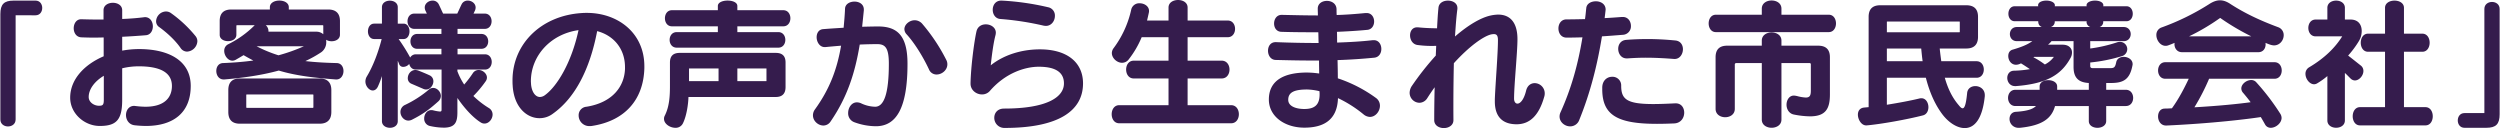
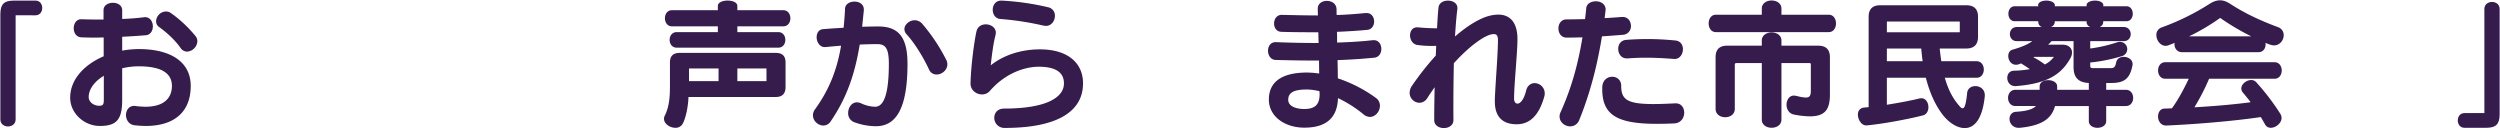
<svg xmlns="http://www.w3.org/2000/svg" id="レイヤー_1" data-name="レイヤー 1" viewBox="0 0 1952 100">
  <defs>
    <style>.cls-1{fill:#351c4d;}</style>
  </defs>
  <path class="cls-1" d="M12.2,11.945V93.269c0,7.283-11.917,7.283-11.917,0V11.062C.285,3.338,3.154.469,10.657.469h17.1c6.951,0,6.951,11.476,0,11.476Z" />
  <path class="cls-1" d="M113.829,98.345A84.193,84.193,0,0,1,105,97.793c-4.414-.552-6.621-4.3-6.621-7.945s2.207-7.173,6.4-7.173c.33,0,.661.111,1.1.111a66.849,66.849,0,0,0,7.724.552c14.676,0,20.634-7.062,20.634-16.221,0-11.145-10.262-15.337-25.93-15.337A55.207,55.207,0,0,0,95.4,53.324V78.152c0,15.669-4.744,20.193-17.545,20.193C65.94,98.345,54.8,88.634,54.8,76.276c0-14.345,11.145-25.931,26.151-32.331V29.269c-2.538,0-4.965.111-7.393.111-3.531,0-6.842-.111-9.931-.221-4.083-.11-6.069-3.642-6.069-7.062,0-3.532,1.986-7.062,5.738-7.062h.441c3.973.11,8.166.221,12.359.221h4.744V7.973c0-7.724,14.566-7.724,14.566,0v6.841c5.959-.221,11.586-.662,16.772-1.324.331,0,.662-.111.993-.111,4.083,0,6.18,3.642,6.18,7.173,0,3.311-1.766,6.62-5.407,6.951-5.3.442-11.807.883-18.538,1.214V39.531a74.484,74.484,0,0,1,13.131-1.213c22.952,0,40.386,8.826,40.386,28.8C148.918,87.642,135.787,98.345,113.829,98.345ZM81.056,59.173c-7.172,4.3-11.806,10.482-11.806,16.551,0,4.194,4.3,6.841,7.944,6.841,2.98,0,3.862-.552,3.862-4.634ZM146.049,40.3a6.16,6.16,0,0,1-5.076-2.868c-4.524-6.51-11.254-12.36-16.551-16.221a5.336,5.336,0,0,1-2.538-4.634A7.93,7.93,0,0,1,129.5,8.966a6.653,6.653,0,0,1,4.082,1.325,97.956,97.956,0,0,1,18.979,17.764,6.39,6.39,0,0,1,1.546,4.193A8.573,8.573,0,0,1,146.049,40.3Z" />
-   <path class="cls-1" d="M262.682,62.041h-.441c-17.434-1.324-31.338-2.978-44.579-6.952-13.682,3.753-28.248,5.738-42.482,6.952h-.552c-3.752,0-5.738-3.31-5.738-6.62,0-3.089,1.655-6.069,5.3-6.18,8.608-.331,16.331-.993,23.614-1.986-2.538-1.325-4.965-2.648-7.614-4.193-1.986,1.214-4.082,2.428-6.179,3.641a5.449,5.449,0,0,1-2.538.662c-3.531,0-6.4-3.972-6.4-7.614a5.6,5.6,0,0,1,3.311-5.3A77.827,77.827,0,0,0,198.9,19.669H184.89c-.111,0-.331.331-.331.441v7.062c0,6.621-13.021,6.621-13.021,0V16.47c0-6.07,3.09-9.049,9.048-9.049h30.125V5.655c0-6.951,14.785-6.951,14.785,0V7.421h30.787c5.958,0,9.158,2.979,9.158,9.049V27.062c0,5.076-7.062,6.4-10.814,3.973a8.859,8.859,0,0,1,.111,1.765,9.482,9.482,0,0,1-3.863,7.945A90.745,90.745,0,0,1,238.407,47.7c7.5.883,15.558,1.325,24.386,1.545,3.641,0,5.406,3.091,5.406,6.18C268.2,58.731,266.214,62.041,262.682,62.041Zm-13.13,34.538H187.317c-6.069,0-9.048-3.089-9.048-9.158v-17.1c0-5.958,2.979-9.048,9.048-9.048h62.235c5.958,0,9.158,3.09,9.158,9.048v17.1C258.71,93.49,255.51,96.579,249.552,96.579ZM244.7,74.068a.5.5,0,0,0-.331-.33H192.614a.5.5,0,0,0-.331.33v9.711c0,.11.221.441.331.441h51.751c.111,0,.331-.331.331-.441ZM200.338,36.111a102.051,102.051,0,0,0,17.1,7.062A134.2,134.2,0,0,0,237.3,36.111Zm52.083-16c0-.331-.332-.441-.663-.441H207.51a6.053,6.053,0,0,1,2.1,4.525v.55h37.075a8.187,8.187,0,0,1,5.739,1.987Z" />
-   <path class="cls-1" d="M378.323,96.468a5.172,5.172,0,0,1-2.979-.883c-5.848-3.64-12.469-10.7-18.207-19.089V87.531c0,7.5-1.434,12.138-10.7,12.138a51.545,51.545,0,0,1-10.373-1.214,5.76,5.76,0,0,1-4.855-5.958c0-3.2,2.1-6.511,5.517-6.511a5.348,5.348,0,0,1,1.325.111,31.759,31.759,0,0,0,5.406.993c1.214,0,1.325-.552,1.325-1.656V54.317H324.7c-2.98,0-4.634-2.1-5.186-4.413a6.136,6.136,0,0,1-4.635,2.317,3.308,3.308,0,0,1-3.2-2.1,26.784,26.784,0,0,0-1.1-2.648V94.593c0,3.531-3.09,5.186-6.069,5.186-3.2,0-6.29-1.766-6.29-5.186v-35.2a78.327,78.327,0,0,1-3.089,8.054c-.993,2.207-2.539,3.2-4.083,3.2-2.758,0-5.738-3.311-5.738-7.062a7.665,7.665,0,0,1,1.1-3.863c4.966-8.164,9.049-19.2,11.587-29.24h-5.848c-3.2,0-4.856-2.98-4.856-5.959,0-3.089,1.655-6.069,4.856-6.069h6.068V5.655c0-6.841,12.359-6.841,12.359,0v12.8H315.1c6.179,0,6.179,12.028,0,12.028h-3.862a141.768,141.768,0,0,1,9.048,14.455A5.012,5.012,0,0,1,324.7,42.4h19.972V38.1H325.689c-6.952,0-6.952-11.587,0-11.587h18.979V22.538H323.482c-7.062,0-7.062-11.918,0-11.918H333.3c-.331-.661-.662-1.323-.883-1.875a5.907,5.907,0,0,1-.773-2.869c0-3.2,3.09-5.407,6.07-5.407a5.2,5.2,0,0,1,4.854,2.869c1.1,2.207,2.429,5.3,3.421,7.282h11.035c.993-1.985,2.317-5.075,3.42-7.282A5.2,5.2,0,0,1,365.3.469c2.979,0,6.068,2.208,6.068,5.407a5.9,5.9,0,0,1-.772,2.869c-.221.552-.552,1.214-.882,1.875h8.827c7.062,0,7.062,11.918,0,11.918h-21.3V26.51H375.9c7.062,0,7.062,11.587,0,11.587H357.247v4.3h21.407c7.062,0,7.062,11.917,0,11.917H357.137v1.324a50.549,50.549,0,0,0,5.3,10.373,84.147,84.147,0,0,0,6.731-8.828,5.416,5.416,0,0,1,4.523-2.538c3.2,0,6.511,2.759,6.511,5.958a5.016,5.016,0,0,1-.993,2.87,85.048,85.048,0,0,1-9.6,11.475,68.628,68.628,0,0,0,12.248,9.49,5.852,5.852,0,0,1,2.759,4.965C384.613,92.938,381.744,96.468,378.323,96.468ZM342.24,79.145c-7.172,6.4-11.7,9.82-20.634,14.345a6.329,6.329,0,0,1-2.758.662c-3.421,0-6.179-3.311-6.179-6.731A5.98,5.98,0,0,1,316.31,81.9a84.861,84.861,0,0,0,18.648-12.027,4.934,4.934,0,0,1,3.31-1.214c3.09,0,5.959,3.09,5.959,6.289A5.781,5.781,0,0,1,342.24,79.145Zm-9.489-9.269a6.14,6.14,0,0,1-1.876-.331c-3.31-1.435-6.621-2.869-9.71-4.193a4.513,4.513,0,0,1-2.759-4.3c0-3.089,2.317-6.4,5.959-6.4a7.536,7.536,0,0,1,2.538.552c2.538.993,5.517,2.207,8.606,3.642a4.993,4.993,0,0,1,2.869,4.634C338.378,66.566,335.951,69.876,332.751,69.876Z" />
-   <path class="cls-1" d="M462.074,98.345a10.132,10.132,0,0,1-1.766.11,8.3,8.3,0,0,1-8.5-8.276,6.61,6.61,0,0,1,6.179-6.841c20.966-3.42,29.572-16.442,30.014-29.573V52.442c0-14.566-9.048-24.828-21.738-28.138-5.628,29.461-17.1,52.082-34.538,64.44a17.152,17.152,0,0,1-10.483,3.532c-10.041,0-20.082-8.718-20.965-25.71-.11-1.324-.11-2.538-.11-3.863,0-28.248,22.289-50.648,54.4-52.523,1.213-.11,2.427-.11,3.64-.11,24.056,0,44.911,15.447,44.911,41.71v1.433C502.46,78.041,487.674,94.483,462.074,98.345ZM414.516,63.476c0,.662.11,1.435.11,2.1.441,5.848,3.2,10.151,6.952,10.151a6.741,6.741,0,0,0,3.751-1.325c9.6-6.841,20.966-25.6,26.372-50.867C429.633,26.621,414.516,43.835,414.516,63.476Z" />
  <path class="cls-1" d="M605.742,75.724H537.549c-.111,4.635-1.214,14.234-4.3,20.524a6.227,6.227,0,0,1-5.958,3.531c-4.194,0-8.828-3.09-8.828-6.951a4.869,4.869,0,0,1,.552-2.428c3.641-7.173,4.082-15.338,4.082-23.283V48.8c0-5.076,2.538-7.5,7.614-7.5h75.035c5.075,0,7.613,2.428,7.613,7.5V68C613.355,73.076,610.817,75.724,605.742,75.724ZM575.728,20.552v4.523h32c7.283,0,7.283,12.139,0,12.139H528.39c-7.393,0-7.393-12.139,0-12.139H560.5V20.552H524.639c-7.283,0-7.283-12.579,0-12.579H560.5V4.662c0-5.627,15.227-5.627,15.227,0V7.973H611.59c7.393,0,7.393,12.579,0,12.579ZM561.052,53.434H537.99v9.931h23.062Zm37.407,0H575.728v9.931h22.731Z" />
  <path class="cls-1" d="M683.865,98.565a49.511,49.511,0,0,1-16.994-3.2,7.347,7.347,0,0,1-4.634-7.173c0-4.082,2.648-8.274,6.841-8.274a8.2,8.2,0,0,1,3.09.662,26.8,26.8,0,0,0,11.145,2.758c6.952,0,10.7-10.372,10.7-33.545,0-12.358-2.759-15.338-9.048-15.338-3.862,0-8.607.111-13.683.331-3.641,22.069-9.71,41.048-22.73,60.028a6.761,6.761,0,0,1-5.628,3.2c-4.083,0-8.166-3.53-8.166-7.945a7.772,7.772,0,0,1,1.545-4.634c11.255-15.558,17.214-30.9,20.414-49.765-3.973.331-8.055.662-12.248,1.1h-.552c-3.973,0-6.29-4.084-6.29-7.724,0-3.091,1.545-5.959,4.966-6.29,5.407-.441,10.813-.772,16.11-1.1.442-4.744.882-9.6,1.1-14.786.111-3.751,3.752-5.627,7.393-5.627s7.283,1.985,7.283,6.179v.662c-.441,4.414-.882,8.718-1.324,12.8,4.524-.11,8.828-.221,12.579-.221,15.338,0,22.842,7.724,22.842,29.131C708.582,84.11,699.975,98.565,683.865,98.565ZM731.312,58.18a6.338,6.338,0,0,1-5.958-3.973C720.5,43.835,713.878,33.352,707.92,26.841a6.09,6.09,0,0,1-1.766-4.082c0-3.642,3.972-6.952,8.055-6.952a7.879,7.879,0,0,1,5.959,2.869A140.593,140.593,0,0,1,738.816,46.7a7.272,7.272,0,0,1,.883,3.532C739.7,54.758,735.4,58.18,731.312,58.18Z" />
  <path class="cls-1" d="M784.387,99.89a7.856,7.856,0,0,1-8.055-7.945c0-3.642,2.428-7.173,7.724-7.173,32.773,0,46.676-8.607,46.676-19.641,0-8.717-6.621-13.02-19.641-13.02-10.152,0-25.6,4.413-38.18,18.868a8.063,8.063,0,0,1-6.179,2.759c-4.524,0-8.937-3.421-8.937-8.386V64.8c.331-13.462,2.869-32.442,4.634-40.276.883-3.862,4.083-5.517,7.282-5.517,3.863,0,7.835,2.428,7.835,6.51a10.932,10.932,0,0,1-.221,1.766c-1.654,6.179-2.868,15.448-3.751,23.724,10.041-8.055,23.944-12.468,38.4-12.468,21.3,0,33.656,10.261,33.656,26.592C845.629,86.317,826.87,99.89,784.387,99.89Zm32.221-79.669A10.908,10.908,0,0,1,814.732,20a225.459,225.459,0,0,0-33.765-5.186c-3.862-.331-5.848-3.752-5.848-7.172,0-3.642,2.206-7.173,6.62-7.173h.442a204.476,204.476,0,0,1,36.193,5.186,6.571,6.571,0,0,1,5.3,6.731C823.67,16.249,821.022,20.221,816.608,20.221Z" />
-   <path class="cls-1" d="M873.877,96.248c-7.835,0-7.835-14.124,0-14.124h38.51V61.269H885.242c-7.945,0-7.945-13.9,0-13.9h27.145V29.049H891.421A73.734,73.734,0,0,1,881.38,46.262a6.535,6.535,0,0,1-5.3,2.759c-3.972,0-7.945-3.641-7.945-7.614a6.469,6.469,0,0,1,1.325-3.751A78.356,78.356,0,0,0,883.256,7.531a6.35,6.35,0,0,1,6.62-4.965c3.642,0,7.283,2.317,7.283,5.959a4.545,4.545,0,0,1-.11,1.214c-.442,2.206-1.434,6.289-1.434,6.289h16.772V5.876c0-7.835,14.9-7.835,14.9,0V16.028h31.338c7.614,0,7.614,13.021,0,13.021H927.283V47.365h26.593c8.166,0,8.166,13.9,0,13.9H927.283V82.124h33.986c8.056,0,8.056,14.124,0,14.124Z" />
  <path class="cls-1" d="M1072.937,45.049c-8.827.881-18.538,1.544-28.579,1.875.11,5.077.22,9.931.22,14.234A108.629,108.629,0,0,1,1074.371,76.5a7.372,7.372,0,0,1,3.09,6.069c0,4.3-3.421,8.718-7.835,8.718a8.2,8.2,0,0,1-4.965-1.987,95.451,95.451,0,0,0-19.972-12.689c-.552,17.986-12.359,23.062-26.262,23.062-15.228,0-27.7-8.718-27.7-21.959,0-14.9,11.806-21.075,29.792-21.075a70.245,70.245,0,0,1,9.49.772c0-3.2-.11-6.62-.11-10.152h-6.069c-9.379,0-18.648-.221-27.586-.442-4.083,0-6.179-3.64-6.179-7.172,0-3.42,1.875-6.731,5.958-6.731h.441c10.7.442,21.959.662,33.1.662-.11-2.868-.11-5.627-.221-8.386-8.828,0-18.317,0-28.579-.331-4.083,0-5.958-3.2-5.958-6.51s1.985-6.731,5.848-6.731h.441c10.041.22,19.2.441,27.917.441,0-1.875-.11-3.53-.11-5.075V6.759c0-4.082,3.531-6.069,7.172-6.069s7.393,2.1,7.5,6.51c0,1.435,0,2.87.11,4.524,7.393-.221,14.786-.773,22.51-1.544h.883c3.862,0,5.848,3.31,5.848,6.621,0,3.089-1.765,6.179-5.3,6.51-8.056.772-15.78,1.213-23.724,1.544.11,2.648.11,5.518.11,8.386,9.931-.331,19.531-.883,27.917-1.875h.772c3.862,0,5.849,3.42,5.849,6.842C1078.565,41.407,1076.8,44.718,1072.937,45.049Zm-42.7,26.151a46.372,46.372,0,0,0-9.6-1.324c-9.931,0-14.787,2.1-14.787,8.055,0,4.965,5.849,7.172,12.58,7.172,7.724,0,11.917-2.979,11.917-11.365A20.283,20.283,0,0,0,1030.233,71.2Z" />
  <path class="cls-1" d="M1205.681,75.724c-3.973,14.013-10.925,21.3-21.518,21.3-10.924,0-16.992-5.848-16.992-17.765V77.379c.441-11.7,2.427-35.641,2.427-46.013,0-3.421-.883-4.745-3.2-4.745a11.366,11.366,0,0,0-2.427.331c-5.849,1.545-16.552,8.938-28.8,22.4-.331,14.9-.442,30.676-.331,44.138v.331c0,4.082-3.752,6.179-7.5,6.179s-7.5-2.1-7.5-6.179V93.6c0-7.5.11-16.331.331-25.49-1.876,2.649-3.862,5.518-5.738,8.5a7.371,7.371,0,0,1-6.18,3.642,7.821,7.821,0,0,1-7.613-7.835,9.993,9.993,0,0,1,1.876-5.518,218.349,218.349,0,0,1,18.538-23.5q.165-3.807.331-7.613a82.63,82.63,0,0,1-14.676-.663c-3.752-.551-5.738-4.082-5.738-7.5,0-3.2,1.765-6.29,5.517-6.29h.662c5.517.552,9.269.663,14.9.773.33-6.4.661-11.917,1.1-16,.331-3.862,3.862-5.628,7.393-5.628,3.752,0,7.393,1.987,7.393,5.738V6.98c-.772,5.627-1.324,13.02-1.875,21.517,10.7-9.27,20.3-14.676,27.586-16.332a31.524,31.524,0,0,1,6.068-.772c9.6,0,15.118,6.4,15.118,19.2,0,10.261-2.649,35.862-2.649,46.454,0,2.318,1.1,3.863,2.649,3.863,2.1,0,4.965-2.87,6.731-10.042.993-4.193,3.862-5.958,6.73-5.958a7.979,7.979,0,0,1,7.835,8.055A8.453,8.453,0,0,1,1205.681,75.724Z" />
  <path class="cls-1" d="M1267.142,27.172c-5.518.442-11.035.883-16.331,1.214-3.642,22.4-9.048,43.918-17.655,65.1a7.562,7.562,0,0,1-7.173,5.186c-4.083,0-8.276-3.2-8.276-7.725a7.94,7.94,0,0,1,.773-3.309c8.717-19.311,13.793-38.18,17.1-58.483-4.413.11-8.5.221-12.358.221-4.3,0-6.4-3.532-6.4-7.173,0-3.531,2.1-7.062,6.289-7.062,4.414,0,9.269-.11,14.455-.22.442-2.87.663-5.738.994-8.608.33-3.53,3.861-5.3,7.5-5.3,3.751,0,7.613,2.1,7.613,6.51,0,.331-.11.773-.11,1.1-.221,1.875-.441,3.751-.662,5.517,4.524-.221,9.048-.552,13.352-.883h.883c4.082,0,6.289,3.532,6.289,6.952A6.6,6.6,0,0,1,1267.142,27.172Zm40.275,69.186c-4.965.221-9.49.331-13.682.331-31.339,0-42.7-7.062-42.7-27.144V68.11c.221-5.517,3.973-8.166,7.725-8.166a6.742,6.742,0,0,1,7.062,6.952c0,10.483,4.192,14.345,25.047,14.345,4.746,0,10.483-.221,17.1-.551h.442c4.413,0,6.62,3.53,6.62,7.282C1315.031,91.945,1312.493,96.027,1307.417,96.358Zm.221-50.317h-.441c-7.173-.551-14.566-.992-22.29-.992-4.634,0-9.379.221-14.235.55h-.551c-4.3,0-6.621-3.751-6.621-7.5,0-3.311,1.987-6.622,6.179-6.951,5.408-.442,11.035-.663,16.552-.663,7.5,0,15.007.442,21.738,1.1,4.193.331,6.069,3.531,6.069,6.842C1314.038,42.179,1311.61,46.041,1307.638,46.041Z" />
  <path class="cls-1" d="M1339.748,25.075c-7.5,0-7.5-13.572,0-13.572h35.862V6.759c0-8.5,15.338-8.5,15.338,0V11.5h36.965c7.5,0,7.5,13.572,0,13.572Zm73.489,65.766a67.232,67.232,0,0,1-12.689-1.435c-3.752-.772-5.627-4.3-5.627-7.614,0-3.64,2.1-7.172,5.737-7.172a8.476,8.476,0,0,1,1.656.221c.221,0,.441.11.661.11a32.567,32.567,0,0,0,6.951,1.214c3.2,0,3.974-1.655,3.974-5.406V50.235a.927.927,0,0,0-.994-.994h-21.958V93.379c0,8.5-15.338,8.5-15.338,0V49.241h-20.083a1.089,1.089,0,0,0-.993,1.1V84.993c0,8.718-15.007,8.718-15.007,0V44.718c0-6.07,2.98-9.049,9.048-9.049h27.035V31.7c0-8.5,15.338-8.5,15.338,0v3.973h28.689c6.069,0,9.159,2.979,9.159,9.049v29.02C1428.8,84.883,1425.485,90.841,1413.237,90.841Z" />
  <path class="cls-1" d="M1534.063,100c-6.4,0-13.131-4.856-17.765-11.146-5.958-8.054-9.931-17.764-12.579-28.137h-30.455V81.792c8.938-1.433,18.537-3.2,25.71-4.965a5.388,5.388,0,0,1,1.324-.11c3.421,0,5.407,3.532,5.407,6.952,0,2.869-1.323,5.627-4.193,6.4-12.358,3.2-32.661,6.842-43.917,7.835h-.552c-3.641,0-6.4-4.524-6.4-8.386,0-2.758,1.435-5.186,4.746-5.517q1.653-.167,3.641-.331V13.159c0-6.069,3.09-9.049,9.048-9.049h67.2c6.069,0,9.159,2.98,9.159,9.049V28.717c0,6.069-3.09,9.159-9.159,9.159h-20.744c.331,3.42.772,6.731,1.214,9.931h27.585c7.5,0,7.5,12.91,0,12.91h-24.826c2.206,7.834,5.517,15.117,10.592,21.075,1.1,1.325,2.207,2.76,3.311,2.76,1.433,0,2.647-2.649,3.53-11.917.331-3.642,3.311-5.408,6.4-5.408,3.642,0,7.393,2.428,7.393,7.062v.773C1547.856,93.49,1541.346,100,1534.063,100ZM1530.2,17.021c0-.11-.221-.22-.331-.22H1473.6a.292.292,0,0,0-.331.331v8.054h56.717c.11,0,.221-.221.221-.331Zm-30.125,20.855h-26.813v9.931h27.917C1500.74,44.607,1500.408,41.3,1500.077,37.876Z" />
  <path class="cls-1" d="M1665.041,51.007c-2.1,11.255-7.283,13.793-16.882,13.793h-3.642v5.3h15.338c7.614,0,7.614,12.69,0,12.69h-15.338v11.7c0,3.53-3.42,5.3-6.841,5.3s-6.731-1.766-6.731-5.3v-11.7h-26.372c-2.759,9.931-10.152,15.227-27.365,16.993h-.993a6.893,6.893,0,0,1-7.173-6.951c0-2.76,1.656-5.3,4.855-5.517,8.607-.552,13.241-1.987,15.78-4.525h-16c-7.724,0-7.724-12.69,0-12.69h18.87V67.448c0-3.2,3.31-4.855,6.731-4.855s6.952,1.655,6.952,4.855V70.1h24.716V64.8c-8.386-.441-11.917-4.414-11.917-12.579V32.138h-17.214a16.347,16.347,0,0,1-2.758,2.759h11.476c4.634,0,7.282,2.648,7.282,6.068a8.628,8.628,0,0,1-1.214,4.415c-7.282,13.131-18.647,19.972-42.593,21.847h-.662c-3.972,0-6.069-3.31-6.069-6.4,0-2.758,1.656-5.517,5.186-5.627a82.441,82.441,0,0,0,12.47-1.214c-2.428-1.654-4.746-3.2-6.952-4.524a8.289,8.289,0,0,1-3.862,1.1c-3.862,0-6.069-3.532-6.069-6.842,0-2.207.993-4.3,3.421-4.966,6.069-1.764,11.476-3.751,15.337-6.62H1574.78c-7.283,0-7.283-11.034,0-11.034h19.531c-1.655-.552-2.869-1.987-2.869-4.524h-18.318c-6.62,0-6.62-11.7,0-11.7h18.318c0-.221-.11-.442-.11-.663,0-2.537,3.2-3.751,6.51-3.751,3.2,0,6.621,1.325,6.621,3.751,0,.221-.111.442-.111.663h24.938a1.87,1.87,0,0,1-.111-.773c0-2.316,3.311-3.641,6.622-3.641,3.2,0,6.51,1.214,6.51,3.751,0,.221-.11.442-.11.663h18.1c6.62,0,6.62,11.7,0,11.7h-18.1v.441a4.148,4.148,0,0,1-2.87,4.083H1658.2c7.283,0,7.283,11.034,0,11.034h-26.151v5.738a113.4,113.4,0,0,0,20.744-4.745,7.247,7.247,0,0,1,2.539-.442,5.671,5.671,0,0,1,1.434,11.146,125.93,125.93,0,0,1-24.717,4.965v2.649c0,1.654.993,1.764,2.428,1.764h12.689c3.42,0,4.3-.331,5.186-4.634.552-2.869,3.2-4.192,5.848-4.192,3.311,0,6.952,2.095,6.952,5.627A3.037,3.037,0,0,1,1665.041,51.007Zm-76.8-6.62-.552.331a61.081,61.081,0,0,1,8.938,5.627,19.8,19.8,0,0,0,7.062-5.958Zm40.937-27.145c0-.221.111-.441.111-.662h-24.938a4.341,4.341,0,0,1-3.09,4.524h30.9A4.315,4.315,0,0,1,1629.179,17.242Z" />
  <path class="cls-1" d="M1775.5,35.448a11.112,11.112,0,0,1-2.537-.441c-1.435-.441-2.76-.993-4.084-1.545a4.538,4.538,0,0,1,.11,1.214c0,3.09-1.876,6.069-5.627,6.069h-59.7c-3.861,0-5.848-3.2-5.848-6.29,0-.331.111-.662.111-.993-1.545.662-3.2,1.324-4.745,1.876a5.763,5.763,0,0,1-2.317.442c-4.083,0-7.173-4.414-7.173-8.387a6.059,6.059,0,0,1,4.084-5.958,188.627,188.627,0,0,0,36.964-18.1c3.2-2.1,5.96-3.089,8.607-3.089,2.759,0,5.407.993,8.5,3.089,11.365,7.282,22.952,12.69,36.855,17.876a6.482,6.482,0,0,1,4.413,6.289C1783.11,31.366,1780.132,35.448,1775.5,35.448Zm-2.427,64.331a4.93,4.93,0,0,1-4.525-2.648c-1.1-1.987-2.206-3.862-3.31-5.738-9.931,1.545-37.738,4.965-73.6,6.62h-.441c-4.082,0-6.179-3.64-6.179-7.062,0-3.2,1.655-6.179,5.3-6.179,1.876,0,3.642-.11,5.518-.22,5.186-7.062,9.82-16,13.131-23.063h-18.318c-7.5,0-7.5-12.91,0-12.91h85.3c7.5,0,7.5,12.91,0,12.91h-51.09a167.134,167.134,0,0,1-11.475,22.29c19.2-1.1,34.427-2.649,43.917-3.972-1.986-2.649-3.973-5.077-5.848-7.283a5.15,5.15,0,0,1-1.434-3.421c0-3.53,4.082-6.62,7.724-6.62a5.171,5.171,0,0,1,3.861,1.655,180.7,180.7,0,0,1,18.87,24.716,6.339,6.339,0,0,1,.992,3.2C1781.455,96.137,1776.931,99.779,1773.07,99.779ZM1733.9,14.262c-.11-.11-.11-.22-.331-.22-.11,0-.221.11-.442.22a166.413,166.413,0,0,1-23.943,14.124h48.661A183.7,183.7,0,0,1,1733.9,14.262Z" />
-   <path class="cls-1" d="M1838.724,62.814a4.813,4.813,0,0,1-3.2-1.325c-1.655-1.545-2.978-3.089-4.634-4.523V94.042c0,7.613-13.682,7.613-13.682,0V59.394a57.962,57.962,0,0,1-8.056,5.737,4.628,4.628,0,0,1-2.317.662c-3.531,0-6.731-4.193-6.731-8.165a5.76,5.76,0,0,1,2.869-5.076c12.469-7.393,20.524-15.669,25.82-24.166h-20.744c-7.614,0-7.614-13.13,0-13.13h9.159V6.1c0-7.5,13.682-7.5,13.682,0v9.159h4.414c6.068,0,8.717,4.082,8.717,8.938a15.356,15.356,0,0,1-2.1,7.723,76.925,76.925,0,0,1-8.495,11.476c2.757,2.1,6.731,5.3,9.819,7.725a5.247,5.247,0,0,1,2.1,4.3C1845.344,59.063,1842.033,62.814,1838.724,62.814ZM1842.7,97.9c-7.614,0-7.614-14.234,0-14.234h19.53V40.414h-13.241c-7.614,0-7.614-14.125,0-14.125h13.241V6.1c0-7.5,14.787-7.5,14.787,0V26.289h14.344c7.614,0,7.614,14.125,0,14.125h-14.344V83.669h16.772c7.614,0,7.614,14.234,0,14.234Z" />
  <path class="cls-1" d="M1941.343,99.779h-17.1c-6.951,0-6.951-11.476,0-11.476H1939.8V6.98c0-7.283,11.917-7.283,11.917,0V89.186C1951.715,96.91,1948.847,99.779,1941.343,99.779Z" />
</svg>